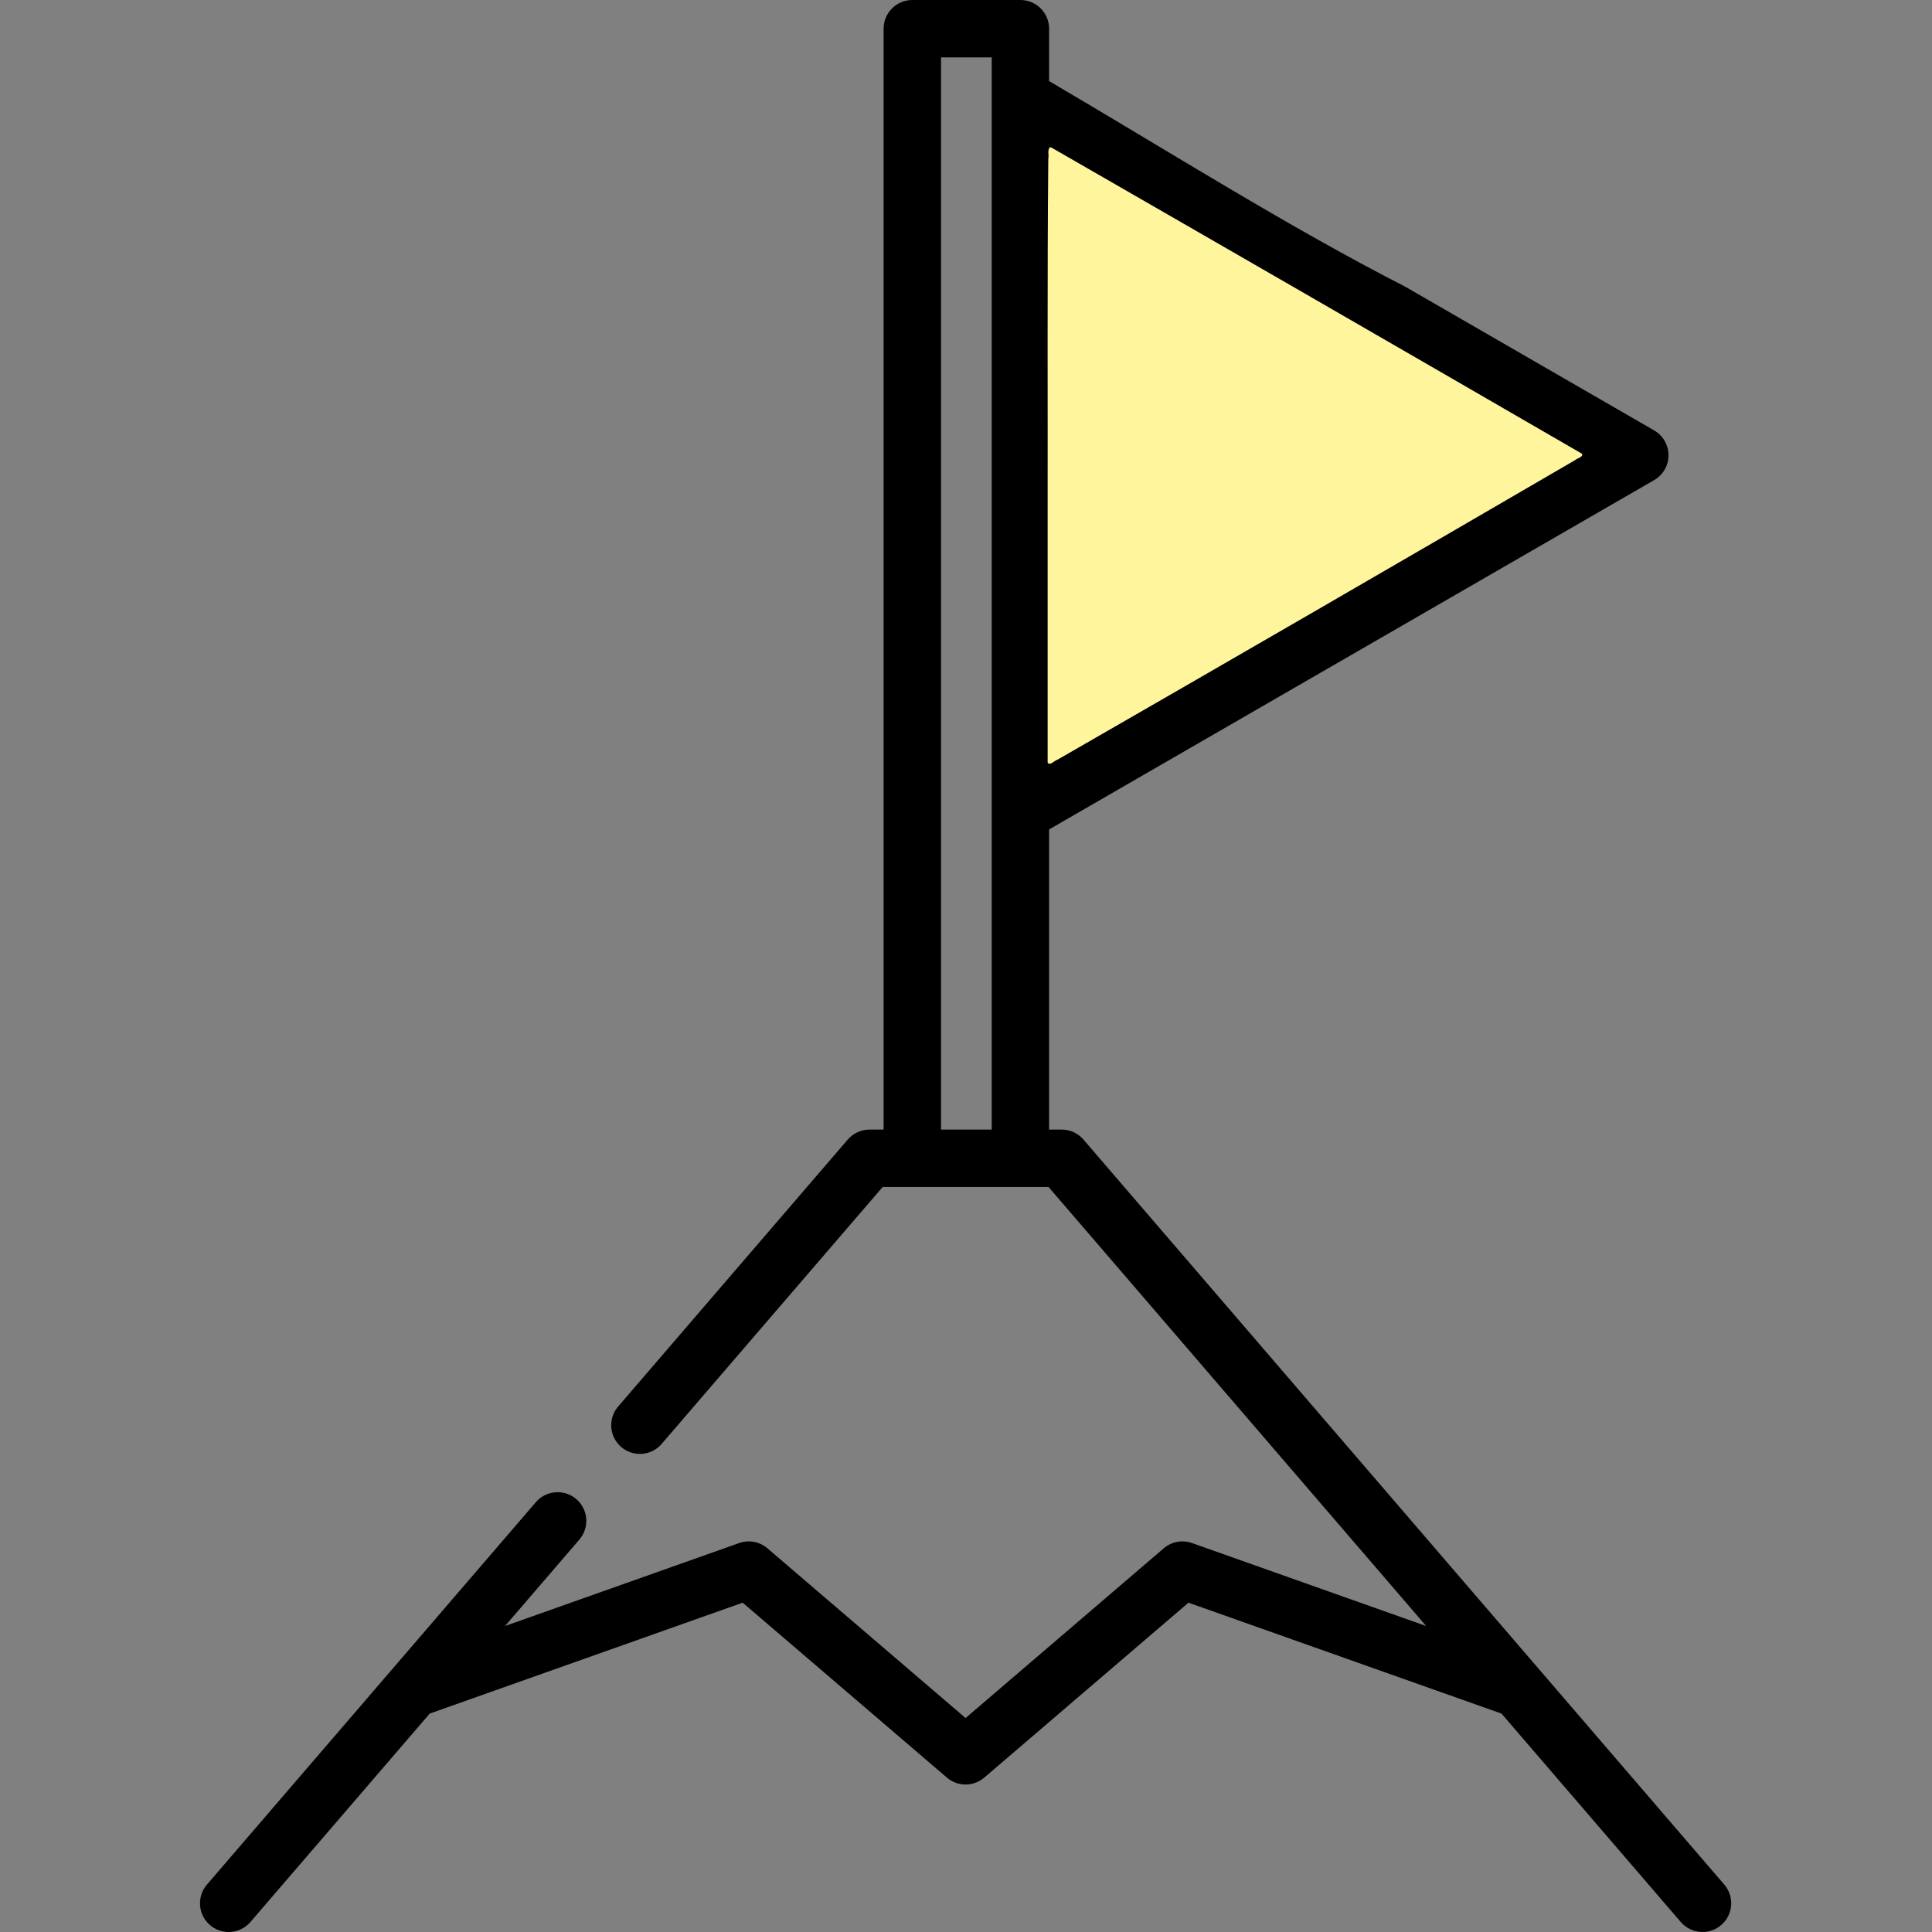
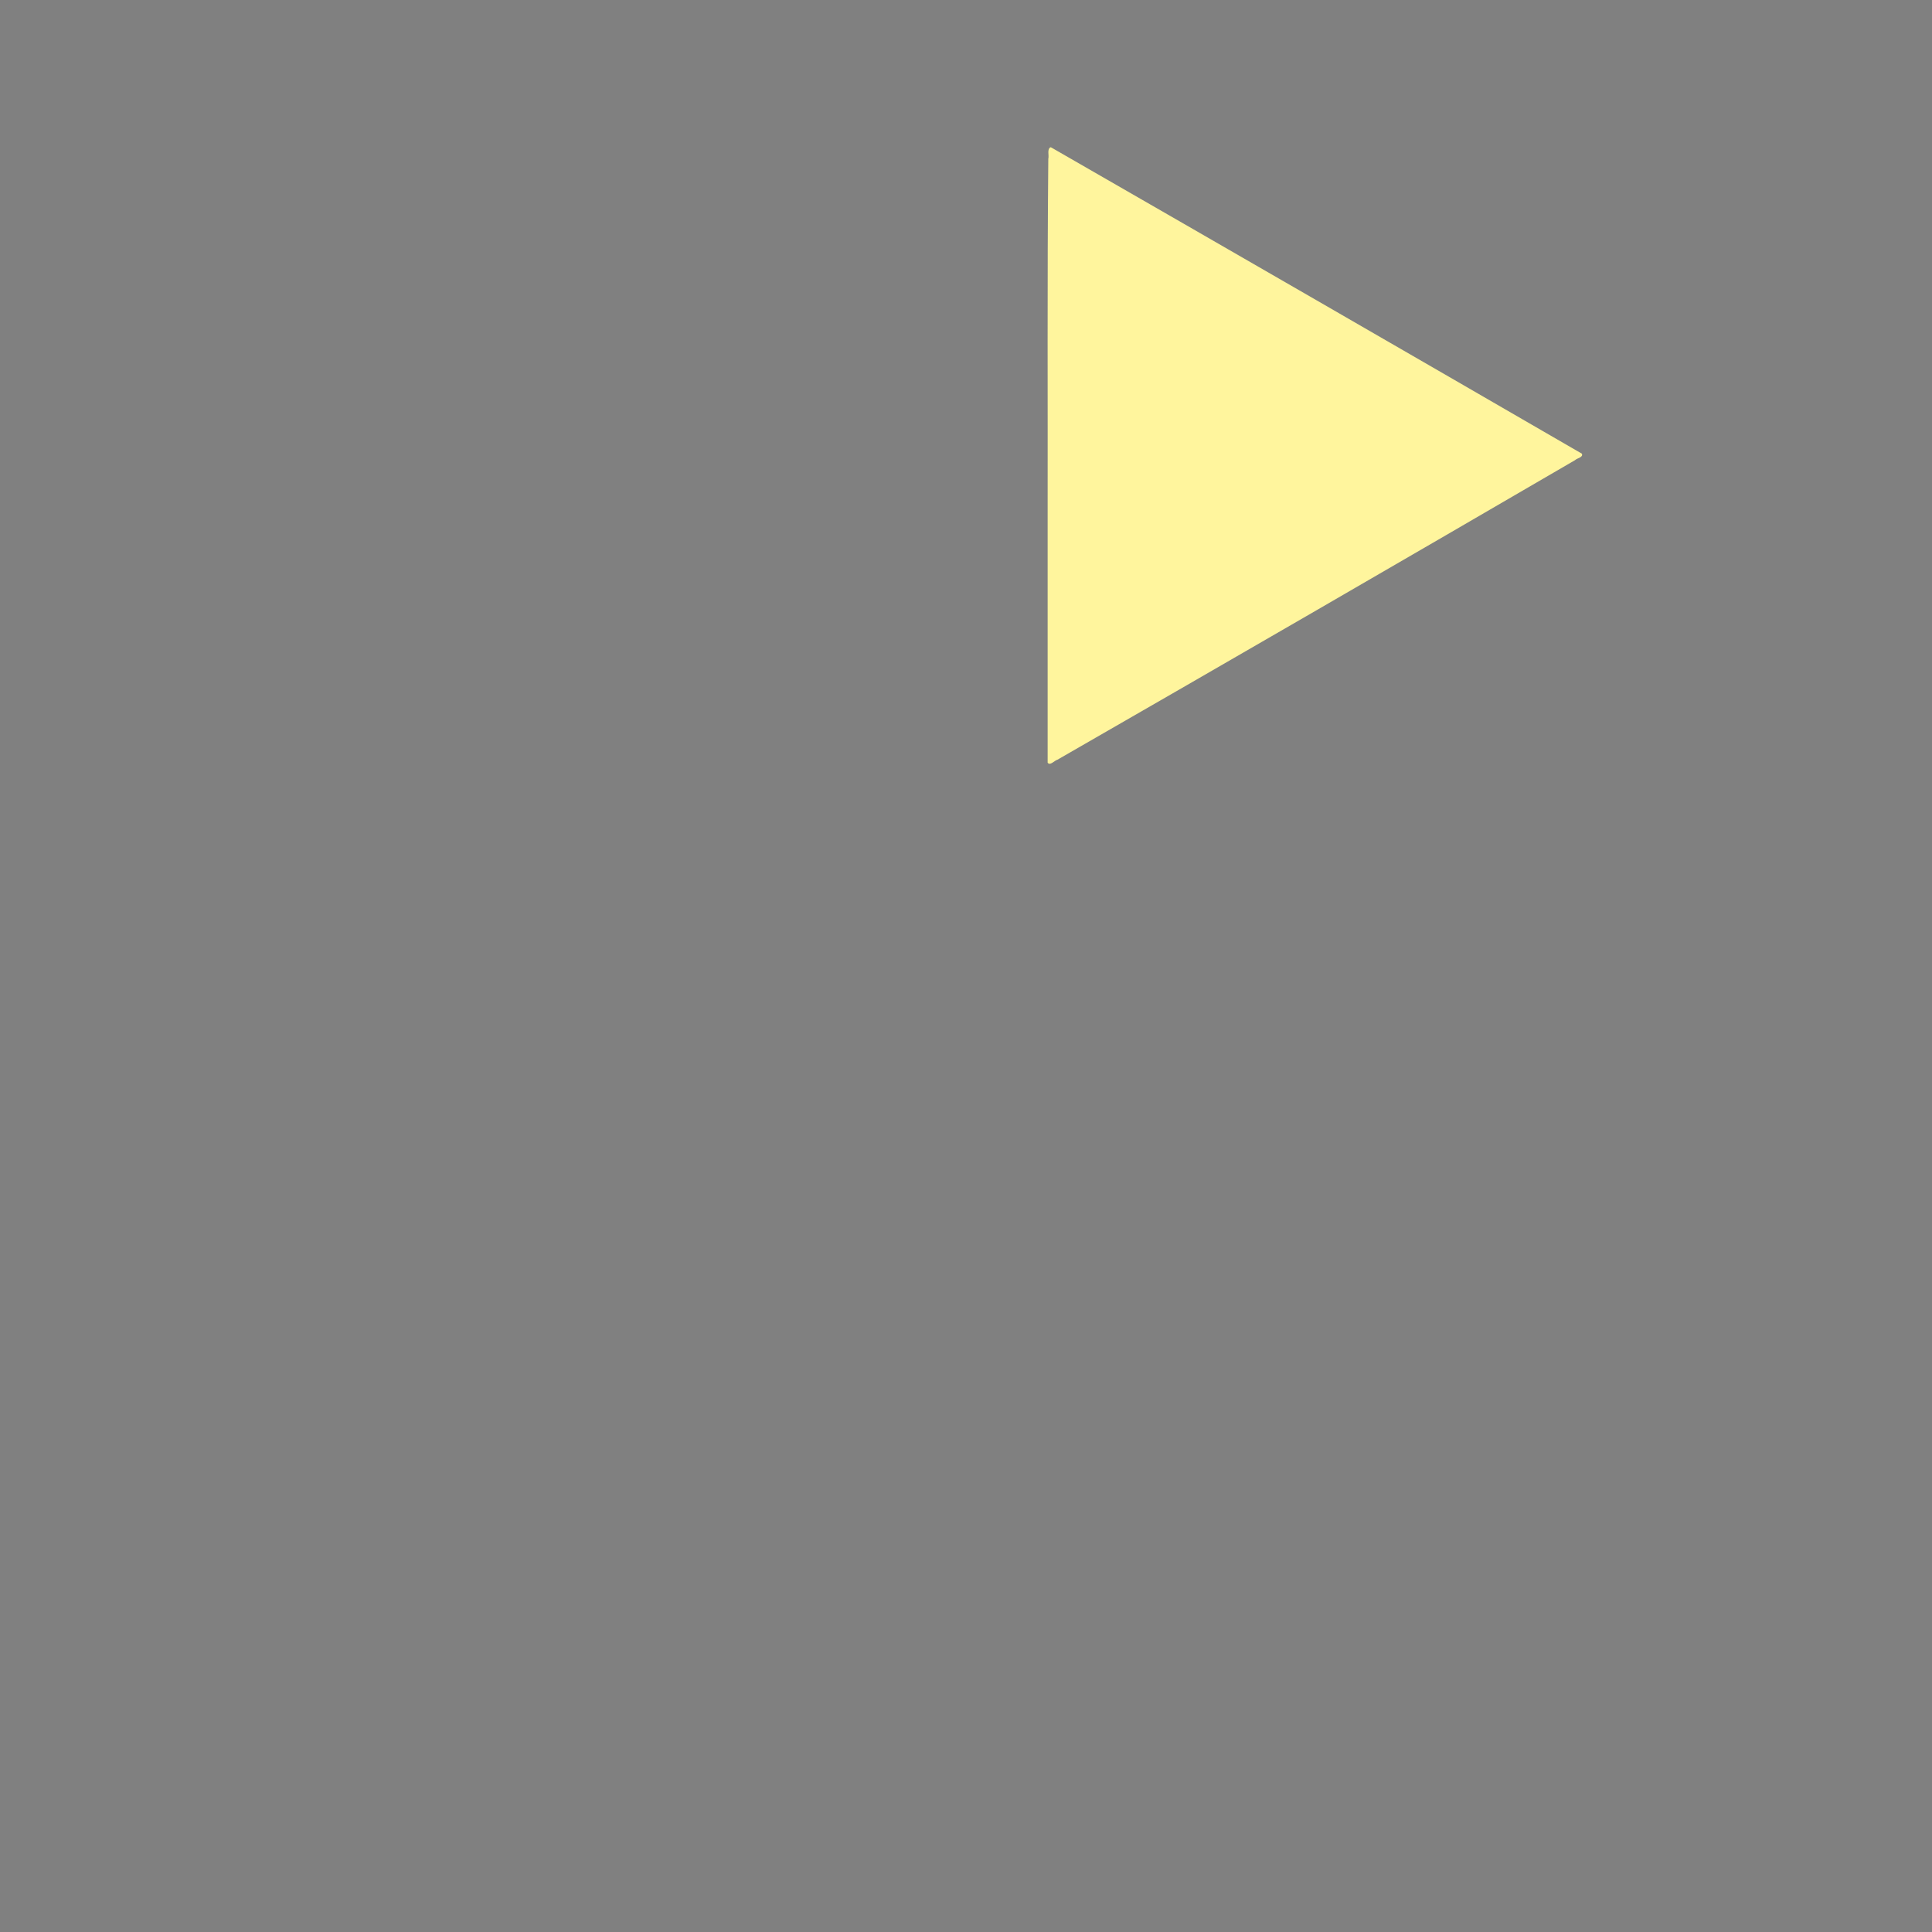
<svg xmlns="http://www.w3.org/2000/svg" xmlns:ns1="http://sodipodi.sourceforge.net/DTD/sodipodi-0.dtd" xmlns:ns2="http://www.inkscape.org/namespaces/inkscape" height="512pt" viewBox="-53 0 512 512.001" width="512pt" version="1.1" id="svg9450" ns1:docname="021-top-1-color.svg" ns2:version="1.0.2-2 (e86c870879, 2021-01-15)">
  <rect x="-53" y="0" width="512" height="512.001" fill="#808080" stroke="none" />
  <defs id="defs9454" />
  <ns1:namedview pagecolor="#ffffff" bordercolor="#666666" borderopacity="1" objecttolerance="10" gridtolerance="10" guidetolerance="10" ns2:pageopacity="0" ns2:pageshadow="2" ns2:window-width="2560" ns2:window-height="1346" id="namedview9452" showgrid="false" ns2:zoom="2.953125" ns2:cx="524.24993" ns2:cy="132.32546" ns2:window-x="-11" ns2:window-y="-11" ns2:window-maximized="1" ns2:current-layer="svg9450" />
-   <path id="path9448" style="stroke-width:1.333" d="m 322.365,0 c -5.599,0 -10.141,4.542 -10.141,10.141 V 399.135 h -4.98 c -2.953,0 -5.76,1.286 -7.688,3.525 l -81.135,94.328 c -3.651,4.245 -3.173,10.646 1.072,14.297 4.245,3.656 10.646,3.173 14.297,-1.072 l 78.105,-90.803 h 58.598 l 133.449,155.146 -82.746,-29.324 c -3.422,-1.214 -7.229,-0.504 -9.984,1.855 l -70.025,59.979 -70.025,-59.979 c -2.755,-2.359 -6.559,-3.069 -9.98,-1.855 l -82.723,29.312 26.26,-30.531 c 3.651,-4.245 3.173,-10.646 -1.072,-14.297 -4.245,-3.651 -10.652,-3.171 -14.303,1.074 l -116.223,135.125 c -3.651,4.245 -3.173,10.646 1.072,14.297 1.917,1.651 4.266,2.453 6.609,2.453 2.849,0 5.682,-1.194 7.688,-3.527 l 63.35,-73.645 110.582,-39.188 72.166,61.812 c 1.901,1.625 4.251,2.438 6.6,2.438 2.349,0 4.698,-0.812 6.594,-2.438 l 72.166,-61.812 110.609,39.191 63.338,73.641 c 2.005,2.333 4.839,3.527 7.688,3.527 2.344,0 4.693,-0.802 6.609,-2.453 4.25,-3.651 4.729,-10.052 1.078,-14.297 L 382.834,402.66 c -1.927,-2.24 -4.734,-3.525 -7.688,-3.525 h -4.449 V 293.078 L 584.494,169.645 c 3.135,-1.812 5.068,-5.154 5.068,-8.779 0,-3.625 -1.933,-6.969 -5.068,-8.781 L 496.447,101.25 C 455.436,80.308 411.73,52.7 370.697,28.65 V 10.141 C 370.697,4.542 366.161,0 360.562,0 Z m 10.141,20.275 h 17.916 V 399.135 H 332.506 Z M 370.697,52.062 c 62.819,36.265 125.636,72.534 188.453,108.803 L 370.697,269.666 Z" transform="matrix(0.75,0,0,0.75,-53.001,0)" ns1:nodetypes="sscsccccccccccccccscccsccccsccccscccscccscccsssccccccccc" />
  <path style="fill:#fff59d;stroke:#ee0000;stroke-width:0;paint-order:fill markers stroke;fill-opacity:1" d="m 371.159,52.035 c -1.246,0.78 -0.423,2.822 -0.744,4.072 -0.406,42.721 -0.154,85.446 -0.231,128.169 0,28.403 0,56.806 0,85.208 0.825,1.222 2.379,-0.744 3.446,-1.032 61.066,-35.1 122.02,-70.398 182.886,-105.844 0.731,-0.741 3.049,-1.025 2.421,-2.31 C 496.495,124.133 433.995,88.067 371.44,52.098 l -0.26,-0.063 z" id="path10020" transform="matrix(0.75,0,0,0.75,-53.001,0)" />
</svg>